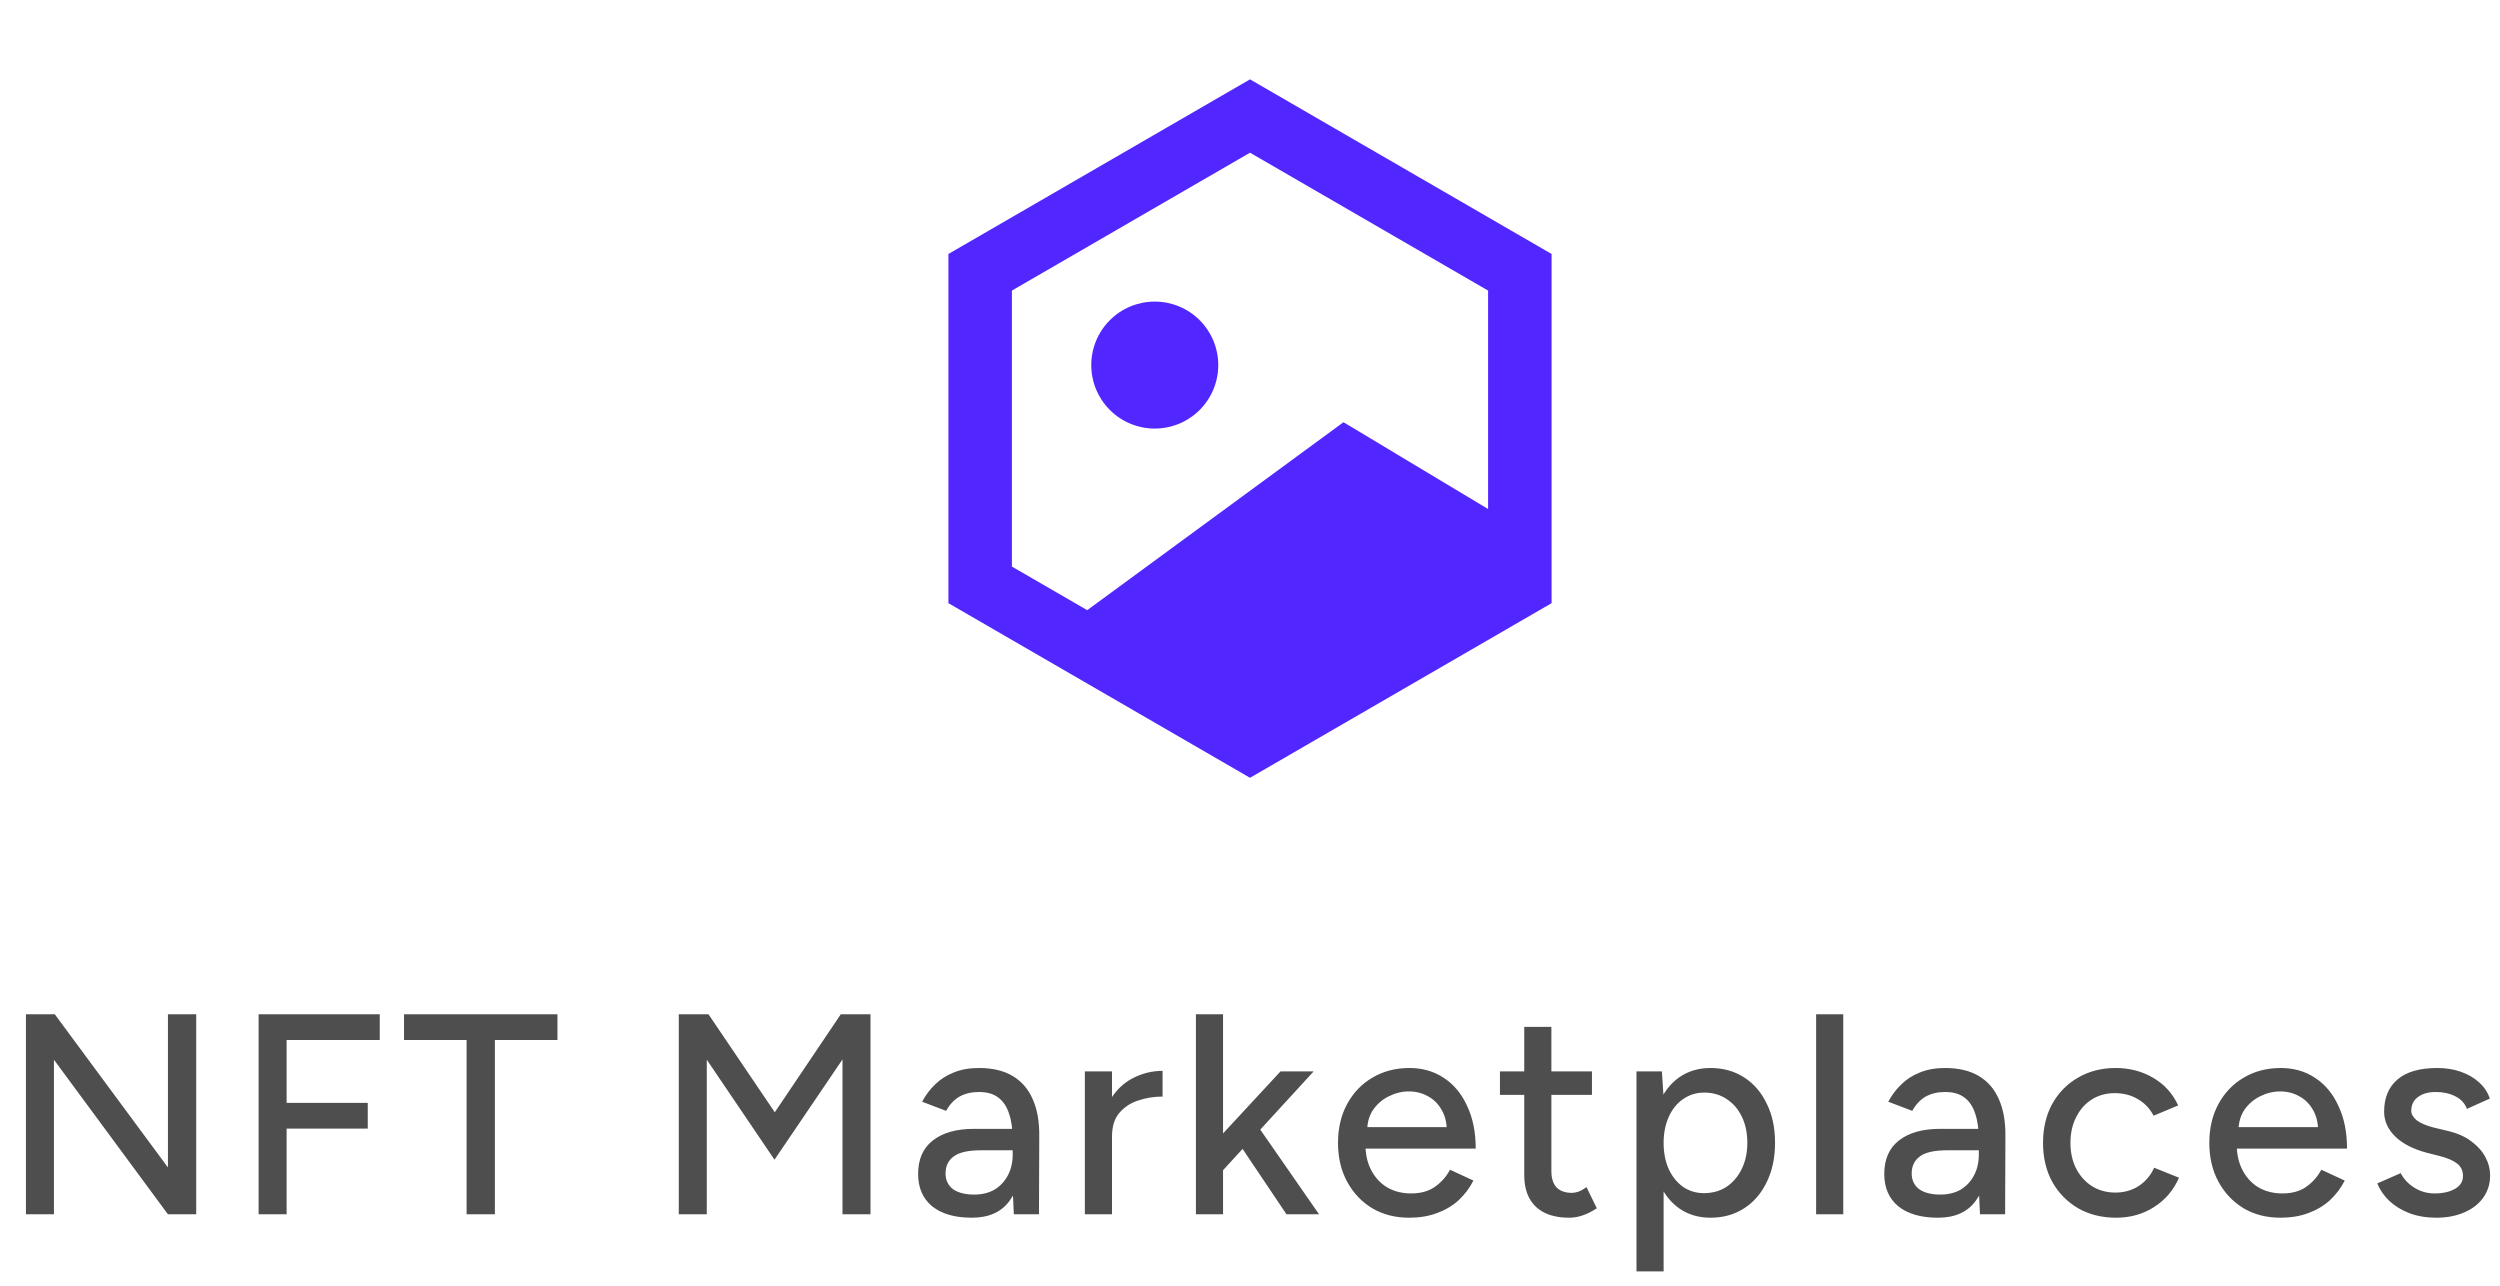
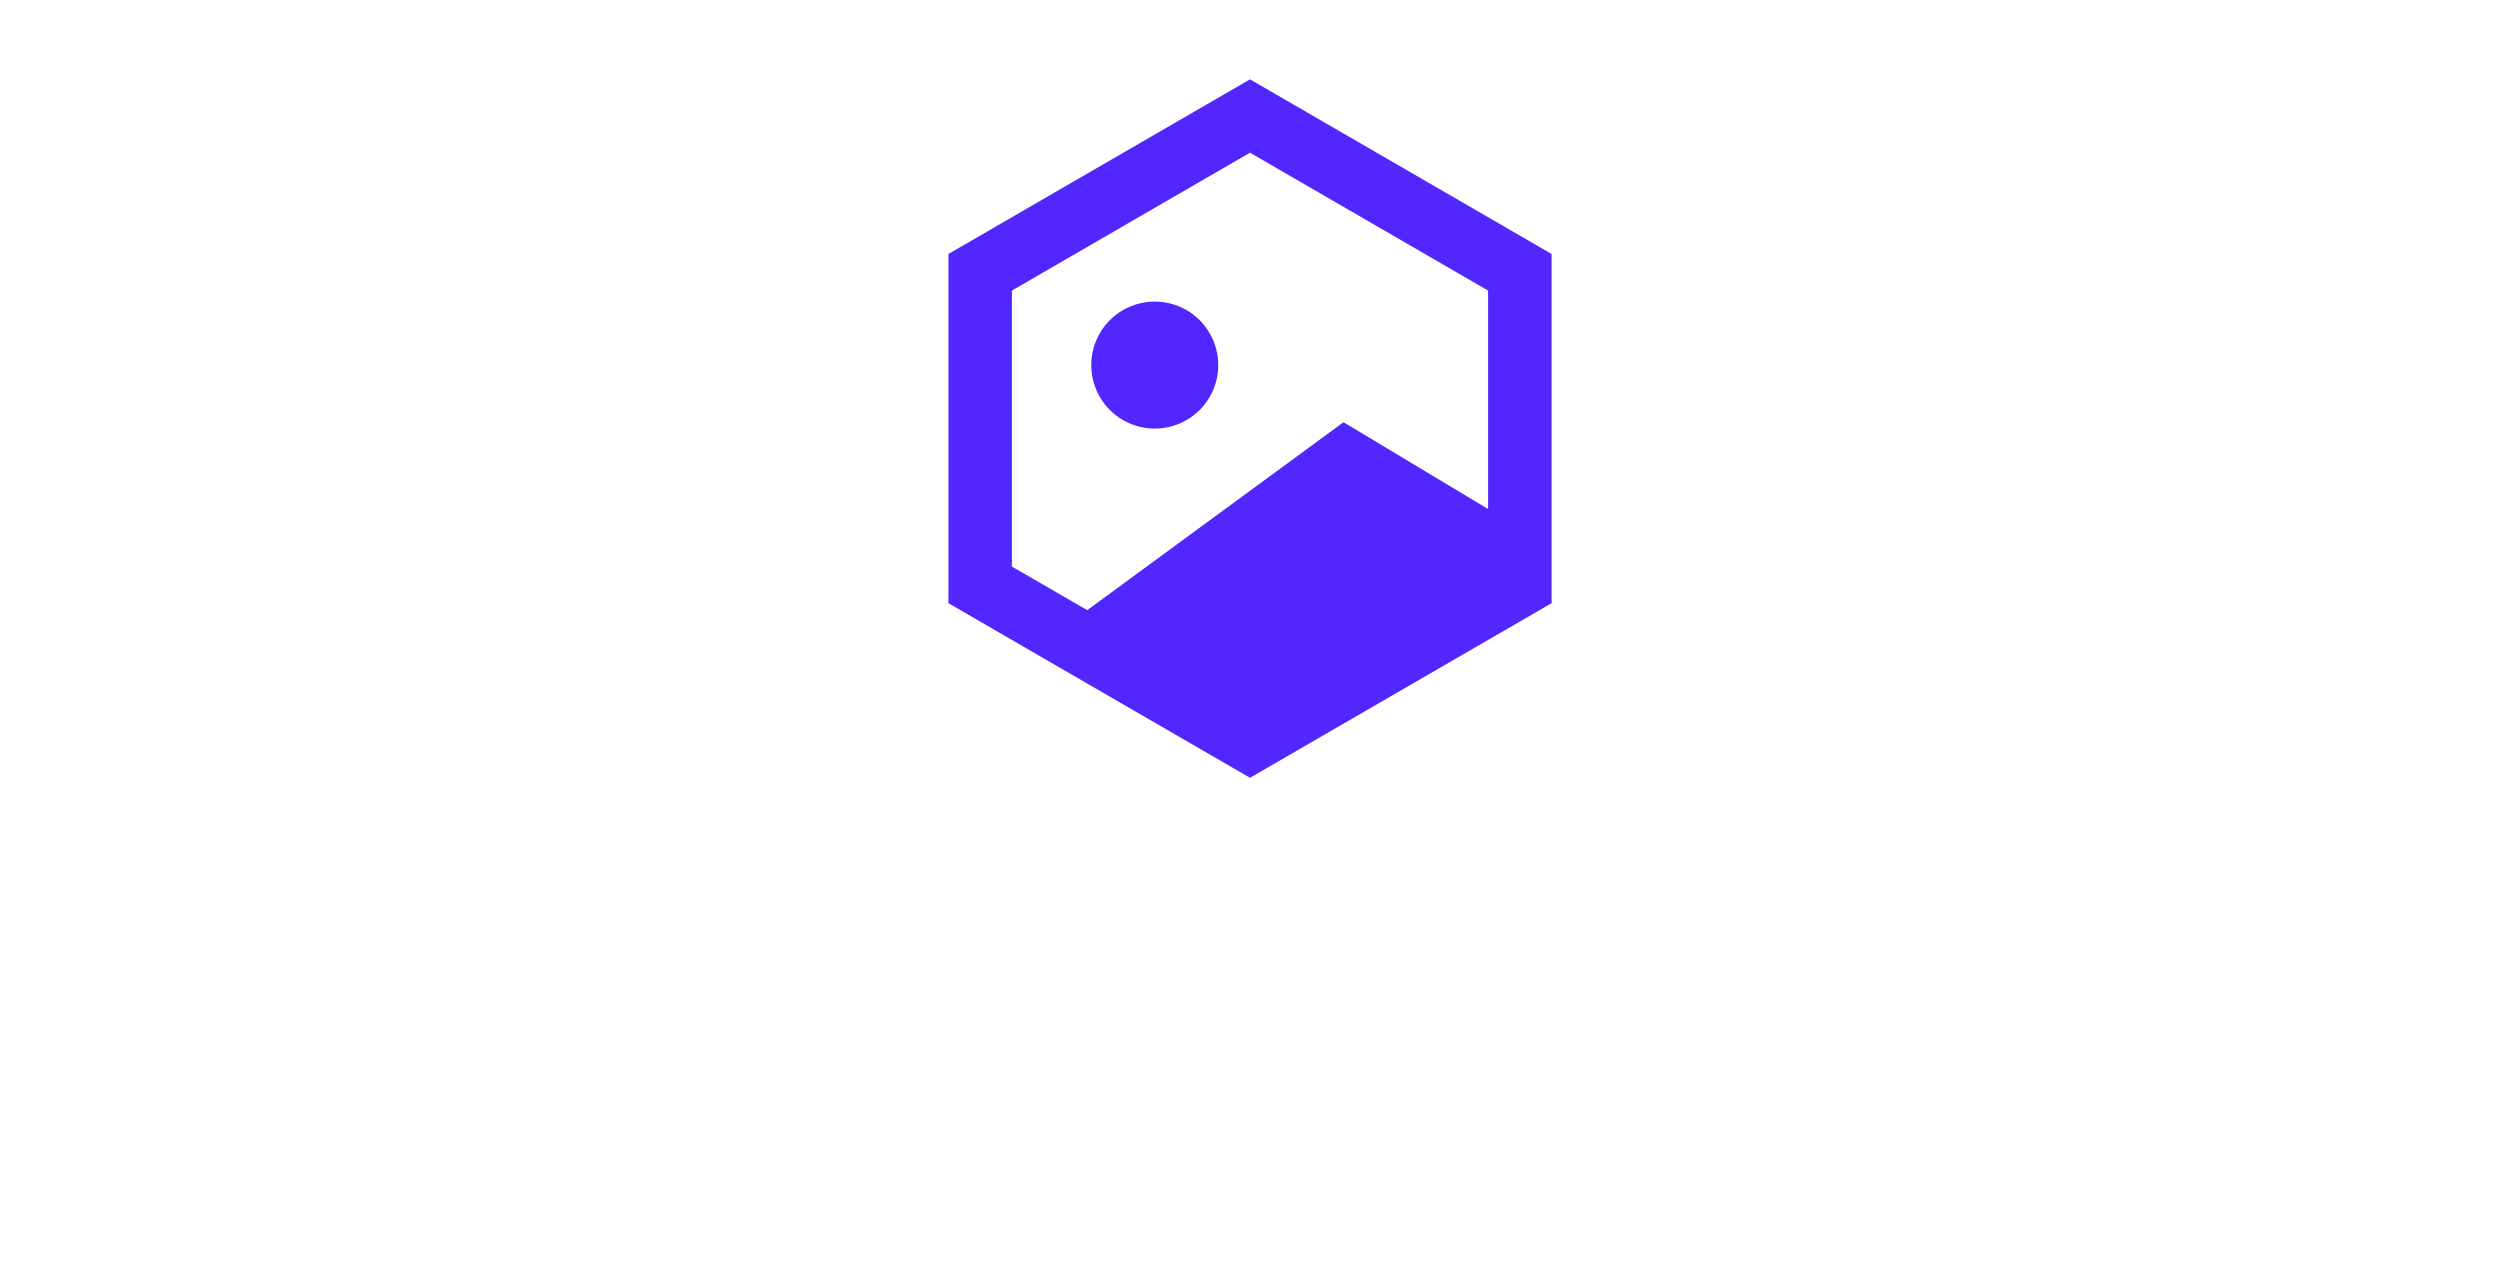
<svg xmlns="http://www.w3.org/2000/svg" width="105" height="54" viewBox="0 0 105 54" fill="none">
  <path d="M48.5 18C49.207 18 49.886 17.719 50.386 17.219C50.886 16.719 51.167 16.041 51.167 15.333C51.167 14.626 50.886 13.948 50.386 13.448C49.886 12.947 49.207 12.667 48.5 12.667C47.793 12.667 47.114 12.947 46.614 13.448C46.114 13.948 45.833 14.626 45.833 15.333C45.833 16.041 46.114 16.719 46.614 17.219C47.114 17.719 47.793 18 48.5 18ZM52.5 3.333L65.167 10.667V25.333L52.5 32.667L39.833 25.333V10.667L52.5 3.333ZM42.5 12.204V23.796L45.663 25.627L56.427 17.733L62.5 21.379V12.205L52.5 6.413L42.5 12.204Z" fill="#5227FF" />
-   <path opacity="0.8" d="M1.089 51V42.6H2.301L7.053 49.032V42.6H8.241V51H7.053L2.265 44.508V51H1.089ZM10.862 51V42.6H15.95V43.68H12.038V46.32H15.446V47.4H12.038V51H10.862ZM19.597 51V43.68H16.969V42.6H23.413V43.68H20.785V51H19.597ZM28.509 51V42.6H29.757L32.541 46.716L35.313 42.6H36.561V51H35.385V44.496L32.529 48.708L29.685 44.508V51H28.509ZM42.581 51L42.533 49.956V47.868C42.533 47.428 42.481 47.06 42.377 46.764C42.281 46.468 42.129 46.244 41.921 46.092C41.721 45.94 41.453 45.864 41.117 45.864C40.805 45.864 40.533 45.928 40.301 46.056C40.077 46.184 39.889 46.384 39.737 46.656L38.729 46.272C38.873 46 39.053 45.76 39.269 45.552C39.485 45.336 39.745 45.168 40.049 45.048C40.353 44.92 40.709 44.856 41.117 44.856C41.685 44.856 42.157 44.968 42.533 45.192C42.909 45.416 43.189 45.74 43.373 46.164C43.565 46.588 43.657 47.112 43.649 47.736L43.637 51H42.581ZM40.817 51.144C40.105 51.144 39.549 50.984 39.149 50.664C38.757 50.336 38.561 49.884 38.561 49.308C38.561 48.692 38.765 48.224 39.173 47.904C39.589 47.576 40.165 47.412 40.901 47.412H42.569V48.312H41.213C40.661 48.312 40.273 48.4 40.049 48.576C39.825 48.744 39.713 48.98 39.713 49.284C39.713 49.564 39.817 49.784 40.025 49.944C40.241 50.096 40.537 50.172 40.913 50.172C41.241 50.172 41.525 50.104 41.765 49.968C42.005 49.824 42.193 49.624 42.329 49.368C42.465 49.112 42.533 48.82 42.533 48.492H42.929C42.929 49.308 42.753 49.956 42.401 50.436C42.057 50.908 41.529 51.144 40.817 51.144ZM46.26 47.772C46.26 47.124 46.384 46.596 46.632 46.188C46.88 45.78 47.2 45.476 47.592 45.276C47.984 45.076 48.396 44.976 48.828 44.976V46.056C48.468 46.056 48.124 46.112 47.796 46.224C47.476 46.328 47.212 46.504 47.004 46.752C46.804 46.992 46.704 47.32 46.704 47.736L46.26 47.772ZM45.564 51V45H46.704V51H45.564ZM51.332 49.188L50.624 48.408L53.78 45H55.172L51.332 49.188ZM50.228 51V42.6H51.368V51H50.228ZM54.032 51L51.824 47.712L52.568 46.92L55.4 51H54.032ZM59.184 51.144C58.6 51.144 58.084 51.012 57.636 50.748C57.188 50.476 56.836 50.104 56.58 49.632C56.324 49.16 56.196 48.616 56.196 48C56.196 47.384 56.324 46.84 56.58 46.368C56.836 45.896 57.188 45.528 57.636 45.264C58.092 44.992 58.612 44.856 59.196 44.856C59.748 44.856 60.232 44.996 60.648 45.276C61.064 45.548 61.388 45.94 61.62 46.452C61.86 46.956 61.98 47.552 61.98 48.24H57.132L57.348 48.06C57.348 48.484 57.432 48.852 57.6 49.164C57.768 49.476 57.996 49.716 58.284 49.884C58.572 50.044 58.9 50.124 59.268 50.124C59.668 50.124 60 50.032 60.264 49.848C60.536 49.656 60.748 49.416 60.9 49.128L61.884 49.584C61.724 49.896 61.516 50.172 61.26 50.412C61.004 50.644 60.7 50.824 60.348 50.952C60.004 51.08 59.616 51.144 59.184 51.144ZM57.42 47.52L57.192 47.34H60.984L60.768 47.52C60.768 47.168 60.696 46.868 60.552 46.62C60.408 46.364 60.216 46.172 59.976 46.044C59.736 45.908 59.468 45.84 59.172 45.84C58.884 45.84 58.604 45.908 58.332 46.044C58.068 46.172 57.848 46.36 57.672 46.608C57.504 46.856 57.42 47.16 57.42 47.52ZM65.902 51.144C65.302 51.144 64.838 50.992 64.51 50.688C64.182 50.376 64.018 49.932 64.018 49.356V43.128H65.158V49.188C65.158 49.484 65.23 49.712 65.374 49.872C65.526 50.024 65.742 50.1 66.022 50.1C66.102 50.1 66.19 50.084 66.286 50.052C66.382 50.02 66.498 49.956 66.634 49.86L67.066 50.748C66.858 50.884 66.658 50.984 66.466 51.048C66.282 51.112 66.094 51.144 65.902 51.144ZM62.998 45.984V45H66.862V45.984H62.998ZM68.732 53.4V45H69.8L69.872 46.104V53.4H68.732ZM71.84 51.144C71.336 51.144 70.896 51.012 70.52 50.748C70.152 50.484 69.868 50.116 69.668 49.644C69.468 49.172 69.368 48.624 69.368 48C69.368 47.368 69.468 46.82 69.668 46.356C69.868 45.884 70.152 45.516 70.52 45.252C70.896 44.988 71.336 44.856 71.84 44.856C72.376 44.856 72.848 44.988 73.256 45.252C73.664 45.516 73.98 45.884 74.204 46.356C74.436 46.82 74.552 47.368 74.552 48C74.552 48.624 74.436 49.172 74.204 49.644C73.98 50.116 73.664 50.484 73.256 50.748C72.848 51.012 72.376 51.144 71.84 51.144ZM71.564 50.112C71.924 50.112 72.24 50.024 72.512 49.848C72.784 49.664 72.996 49.416 73.148 49.104C73.308 48.784 73.388 48.416 73.388 48C73.388 47.584 73.312 47.22 73.16 46.908C73.008 46.588 72.796 46.34 72.524 46.164C72.252 45.98 71.936 45.888 71.576 45.888C71.248 45.888 70.952 45.98 70.688 46.164C70.432 46.34 70.232 46.588 70.088 46.908C69.944 47.228 69.872 47.592 69.872 48C69.872 48.416 69.944 48.784 70.088 49.104C70.232 49.416 70.432 49.664 70.688 49.848C70.944 50.024 71.236 50.112 71.564 50.112ZM76.277 51V42.6H77.417V51H76.277ZM83.159 51L83.111 49.956V47.868C83.111 47.428 83.059 47.06 82.955 46.764C82.859 46.468 82.707 46.244 82.499 46.092C82.299 45.94 82.031 45.864 81.695 45.864C81.383 45.864 81.111 45.928 80.879 46.056C80.655 46.184 80.467 46.384 80.315 46.656L79.307 46.272C79.451 46 79.631 45.76 79.847 45.552C80.063 45.336 80.323 45.168 80.627 45.048C80.931 44.92 81.287 44.856 81.695 44.856C82.263 44.856 82.735 44.968 83.111 45.192C83.487 45.416 83.767 45.74 83.951 46.164C84.143 46.588 84.235 47.112 84.227 47.736L84.215 51H83.159ZM81.395 51.144C80.683 51.144 80.127 50.984 79.727 50.664C79.335 50.336 79.139 49.884 79.139 49.308C79.139 48.692 79.343 48.224 79.751 47.904C80.167 47.576 80.743 47.412 81.479 47.412H83.147V48.312H81.791C81.239 48.312 80.851 48.4 80.627 48.576C80.403 48.744 80.291 48.98 80.291 49.284C80.291 49.564 80.395 49.784 80.603 49.944C80.819 50.096 81.115 50.172 81.491 50.172C81.819 50.172 82.103 50.104 82.343 49.968C82.583 49.824 82.771 49.624 82.907 49.368C83.043 49.112 83.111 48.82 83.111 48.492H83.507C83.507 49.308 83.331 49.956 82.979 50.436C82.635 50.908 82.107 51.144 81.395 51.144ZM88.879 51.144C88.279 51.144 87.747 51.012 87.283 50.748C86.819 50.476 86.455 50.104 86.191 49.632C85.935 49.16 85.807 48.616 85.807 48C85.807 47.384 85.935 46.84 86.191 46.368C86.455 45.896 86.815 45.528 87.271 45.264C87.735 44.992 88.263 44.856 88.855 44.856C89.439 44.856 89.963 44.992 90.427 45.264C90.899 45.536 91.251 45.924 91.483 46.428L90.451 46.86C90.299 46.564 90.079 46.332 89.791 46.164C89.511 45.996 89.187 45.912 88.819 45.912C88.459 45.912 88.139 46 87.859 46.176C87.579 46.352 87.359 46.6 87.199 46.92C87.039 47.232 86.959 47.592 86.959 48C86.959 48.408 87.039 48.768 87.199 49.08C87.359 49.392 87.583 49.64 87.871 49.824C88.159 50 88.483 50.088 88.843 50.088C89.211 50.088 89.539 49.996 89.827 49.812C90.115 49.62 90.331 49.364 90.475 49.044L91.519 49.464C91.287 49.992 90.935 50.404 90.463 50.7C89.999 50.996 89.471 51.144 88.879 51.144ZM95.779 51.144C95.195 51.144 94.679 51.012 94.231 50.748C93.783 50.476 93.431 50.104 93.175 49.632C92.919 49.16 92.791 48.616 92.791 48C92.791 47.384 92.919 46.84 93.175 46.368C93.431 45.896 93.783 45.528 94.231 45.264C94.687 44.992 95.207 44.856 95.791 44.856C96.343 44.856 96.827 44.996 97.243 45.276C97.659 45.548 97.983 45.94 98.215 46.452C98.455 46.956 98.575 47.552 98.575 48.24H93.727L93.943 48.06C93.943 48.484 94.027 48.852 94.195 49.164C94.363 49.476 94.591 49.716 94.879 49.884C95.167 50.044 95.495 50.124 95.863 50.124C96.263 50.124 96.595 50.032 96.859 49.848C97.131 49.656 97.343 49.416 97.495 49.128L98.479 49.584C98.319 49.896 98.111 50.172 97.855 50.412C97.599 50.644 97.295 50.824 96.943 50.952C96.599 51.08 96.211 51.144 95.779 51.144ZM94.015 47.52L93.787 47.34H97.579L97.363 47.52C97.363 47.168 97.291 46.868 97.147 46.62C97.003 46.364 96.811 46.172 96.571 46.044C96.331 45.908 96.063 45.84 95.767 45.84C95.479 45.84 95.199 45.908 94.927 46.044C94.663 46.172 94.443 46.36 94.267 46.608C94.099 46.856 94.015 47.16 94.015 47.52ZM102.329 51.144C101.905 51.144 101.525 51.08 101.189 50.952C100.861 50.824 100.581 50.652 100.349 50.436C100.125 50.22 99.957 49.976 99.845 49.704L100.829 49.272C100.957 49.52 101.149 49.724 101.405 49.884C101.661 50.044 101.945 50.124 102.257 50.124C102.601 50.124 102.885 50.06 103.109 49.932C103.333 49.804 103.445 49.624 103.445 49.392C103.445 49.168 103.361 48.992 103.193 48.864C103.025 48.736 102.781 48.632 102.461 48.552L101.897 48.408C101.337 48.256 100.901 48.028 100.589 47.724C100.285 47.42 100.133 47.076 100.133 46.692C100.133 46.108 100.321 45.656 100.697 45.336C101.073 45.016 101.629 44.856 102.365 44.856C102.725 44.856 103.053 44.908 103.349 45.012C103.653 45.116 103.909 45.264 104.117 45.456C104.333 45.648 104.485 45.876 104.573 46.14L103.613 46.572C103.517 46.332 103.353 46.156 103.121 46.044C102.889 45.924 102.617 45.864 102.305 45.864C101.985 45.864 101.733 45.936 101.549 46.08C101.365 46.216 101.273 46.408 101.273 46.656C101.273 46.792 101.349 46.924 101.501 47.052C101.661 47.172 101.893 47.272 102.197 47.352L102.845 47.508C103.237 47.604 103.561 47.752 103.817 47.952C104.073 48.144 104.265 48.364 104.393 48.612C104.521 48.852 104.585 49.104 104.585 49.368C104.585 49.728 104.485 50.044 104.285 50.316C104.093 50.58 103.825 50.784 103.481 50.928C103.145 51.072 102.761 51.144 102.329 51.144Z" fill="#222222" />
</svg>